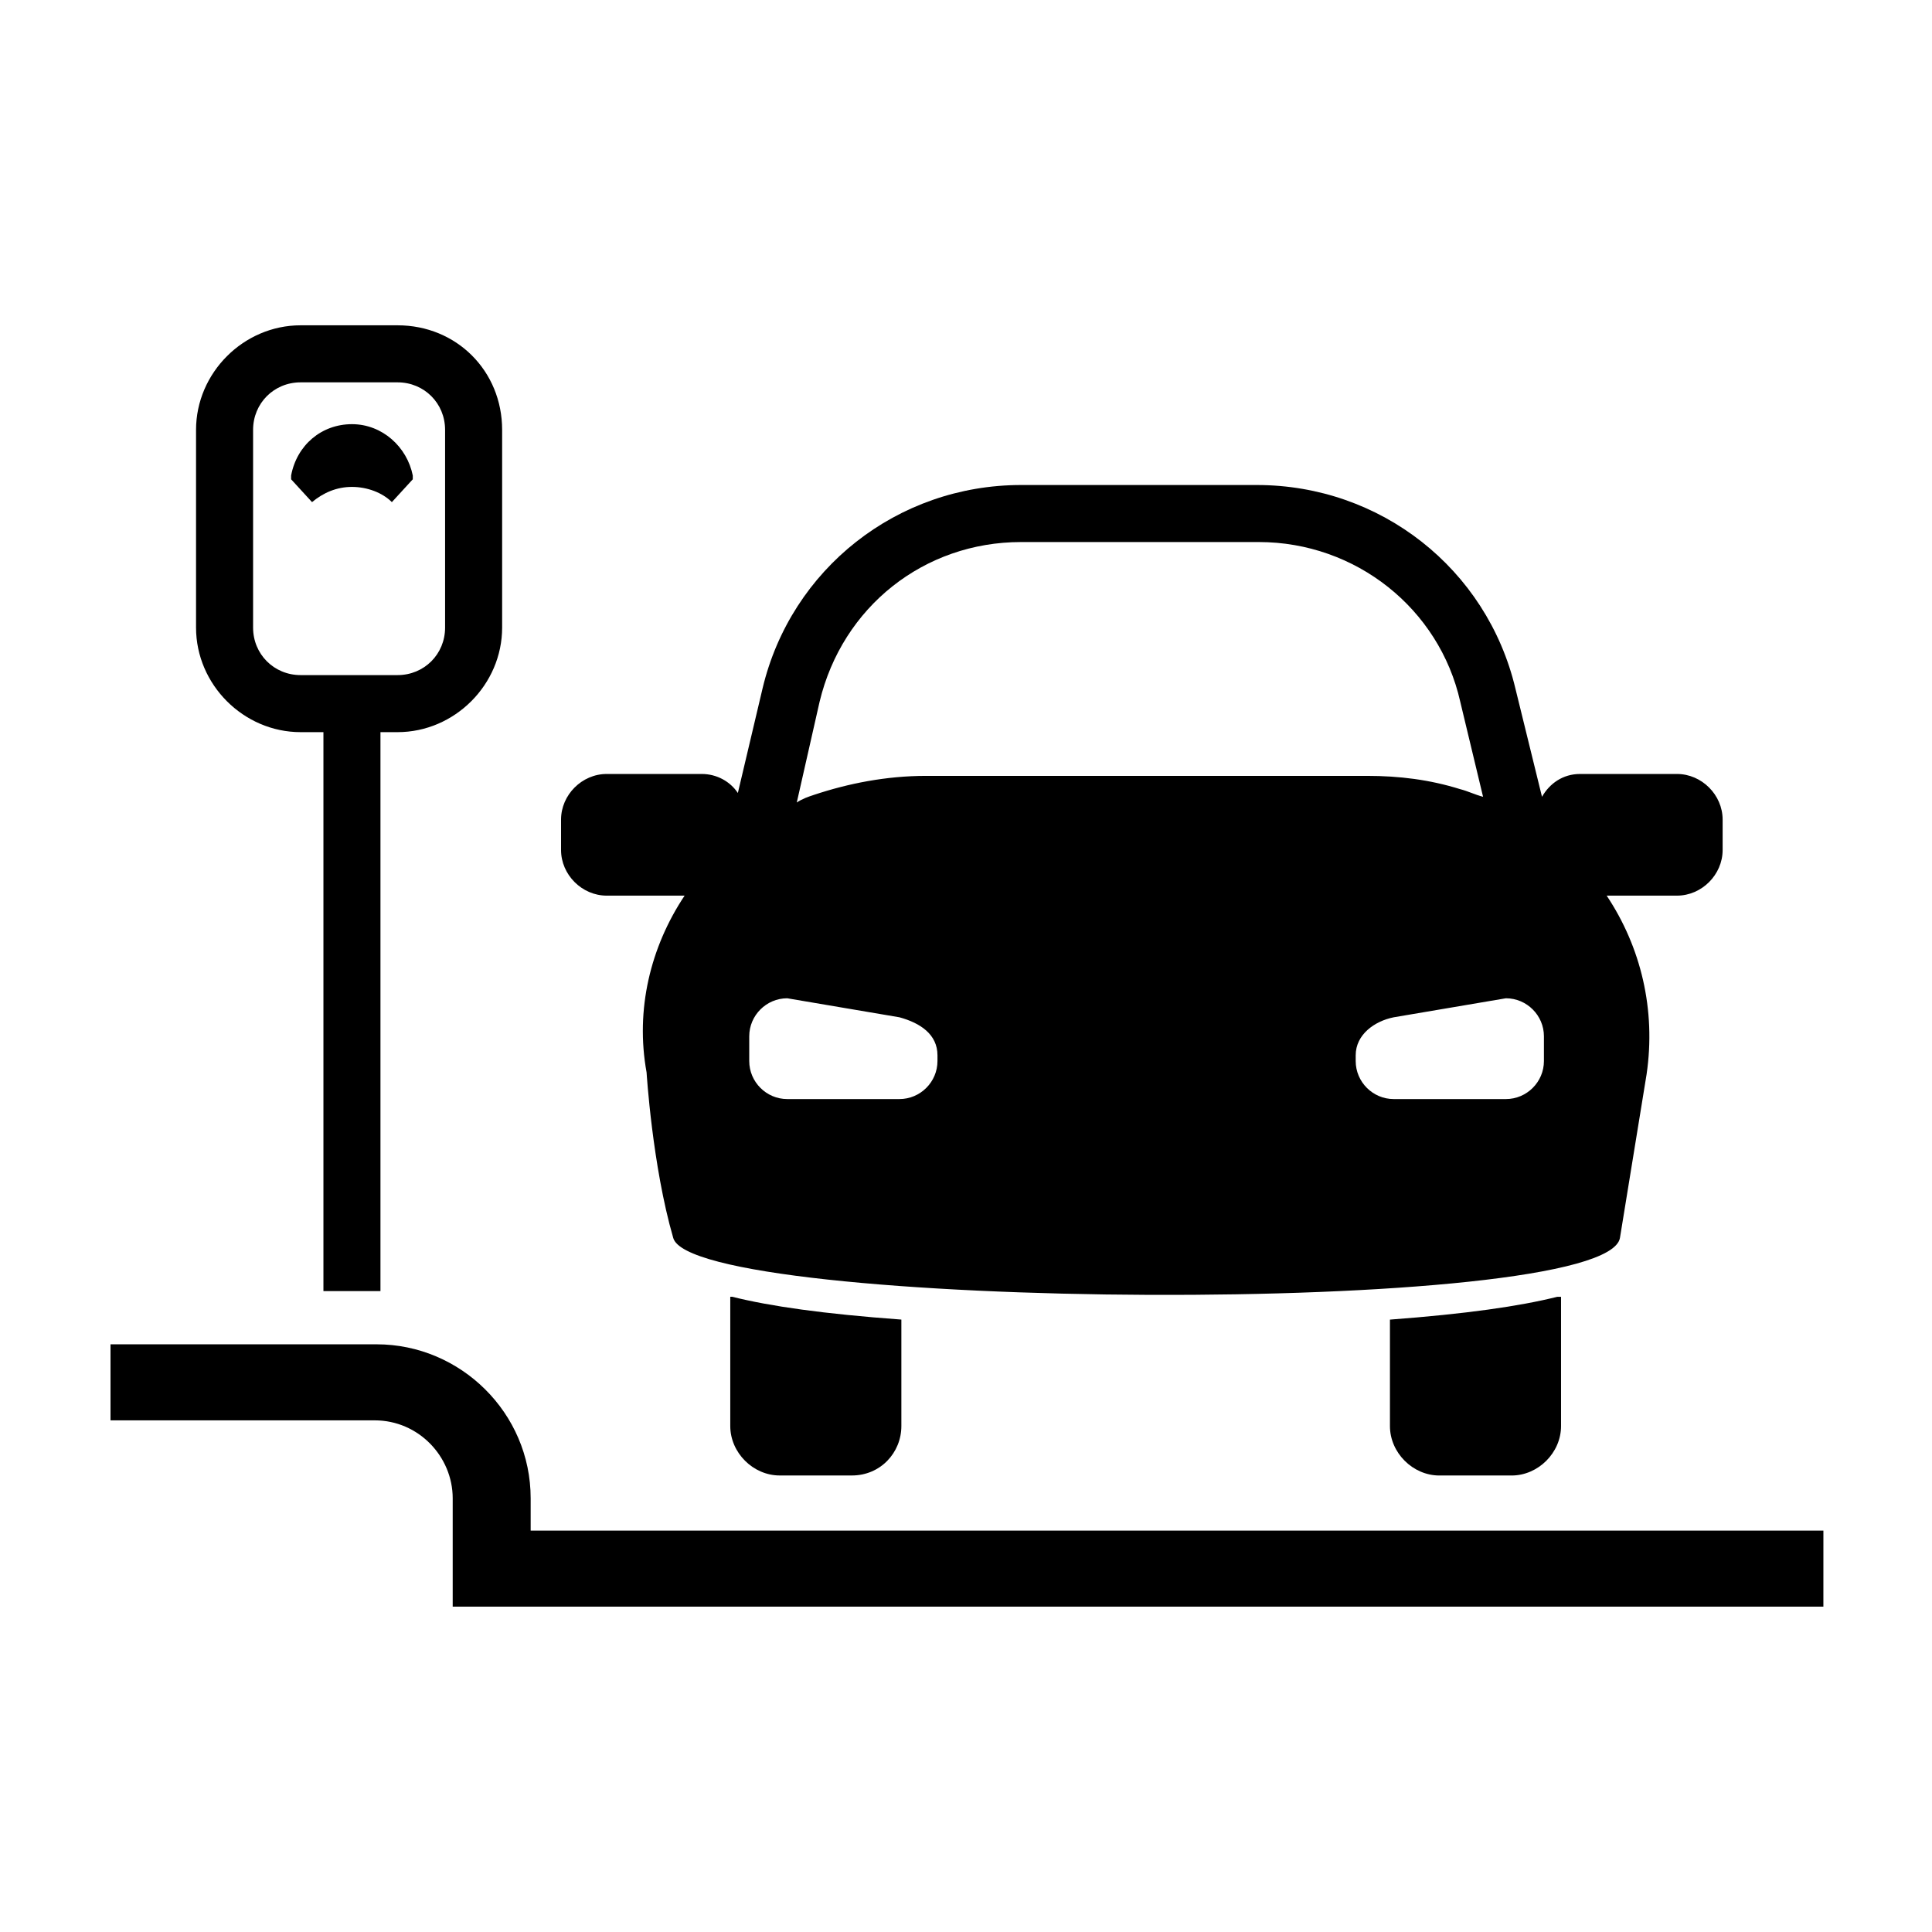
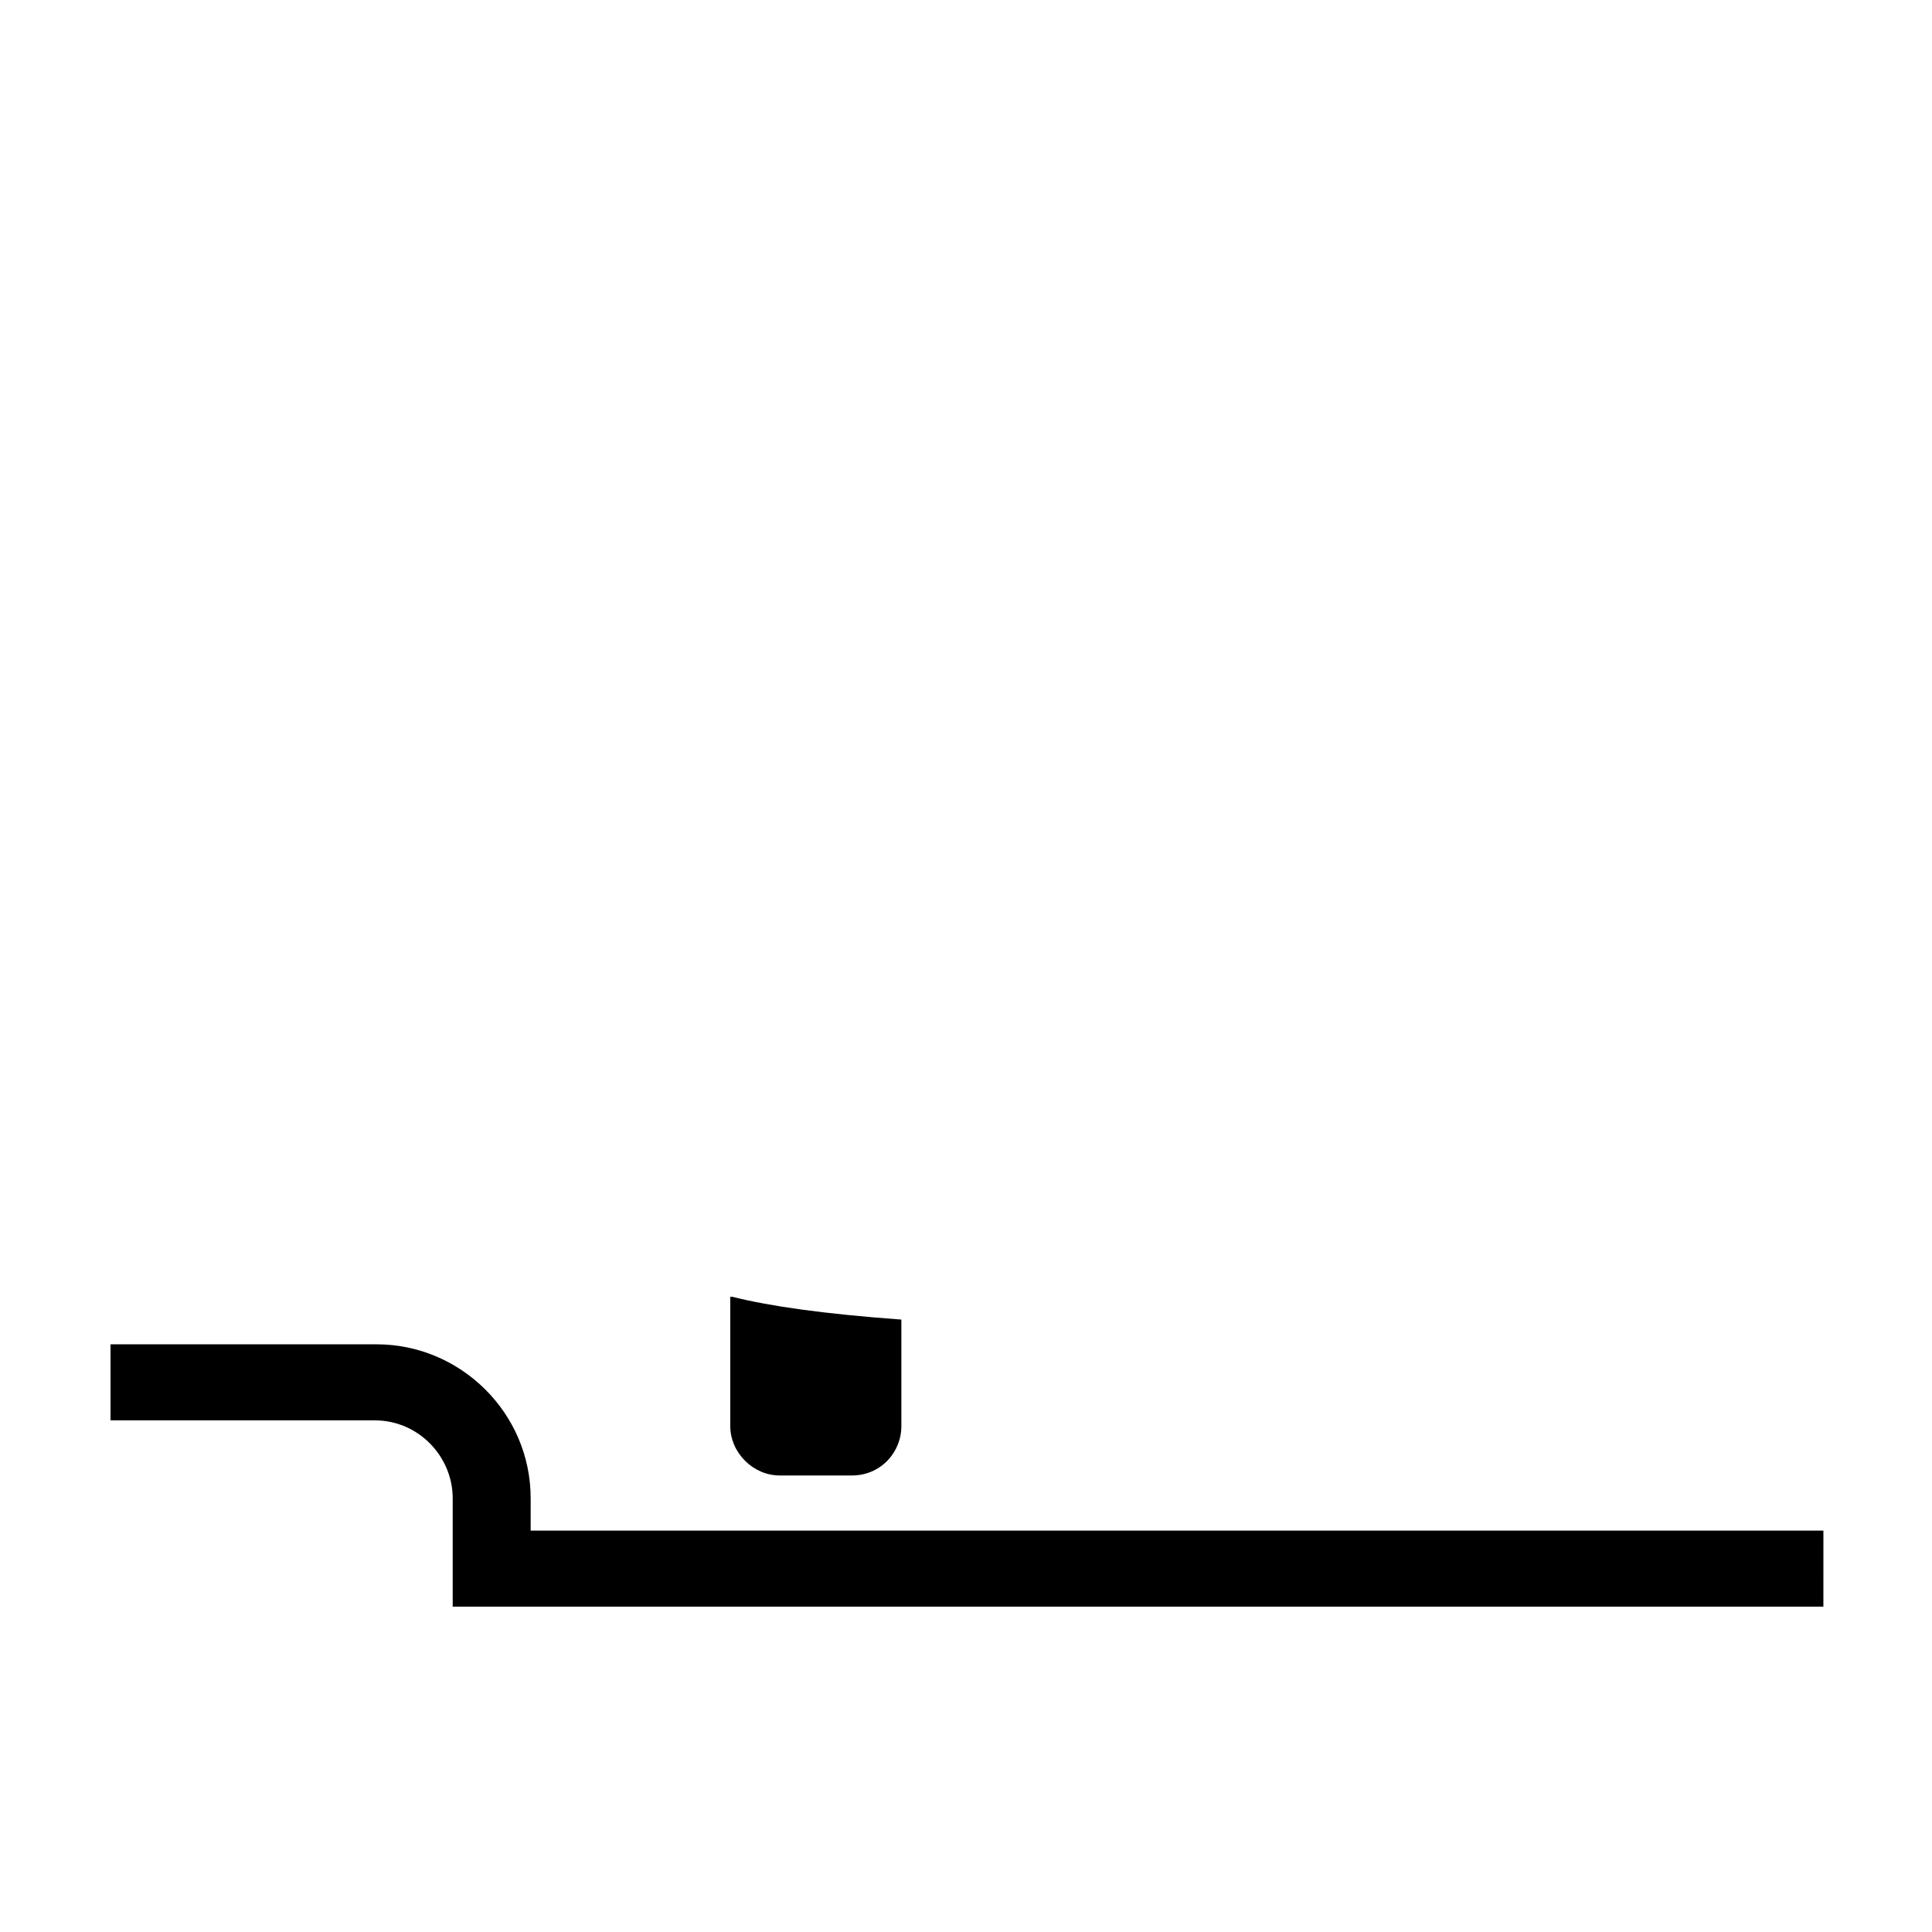
<svg xmlns="http://www.w3.org/2000/svg" fill="#000000" width="800px" height="800px" version="1.1" viewBox="144 144 512 512">
  <g>
    <path d="m337.53 487.66v34.258c0 7.055 6.047 13.098 13.098 13.098h19.145c7.559 0 13.098-6.047 13.098-13.098v-28.215c-20.656-1.512-34.762-3.527-44.84-6.047z" />
-     <path d="m512.35 493.71v28.215c0 7.055 6.047 13.098 13.098 13.098h19.145c7.055 0 13.098-6.047 13.098-13.098v-34.258h-1.008c-10.074 2.516-24.18 4.531-44.332 6.043z" />
-     <path d="m588.42 349.11h-25.695c-4.535 0-8.062 2.519-10.078 6.047l-7.055-28.719c-7.559-31.738-35.77-53.906-68.52-53.906h-62.465c-32.746 0-60.961 22.168-68.52 53.906l-6.547 27.711c-2.016-3.023-5.543-5.039-9.574-5.039h-25.191c-6.551 0-12.09 5.543-12.09 12.09v8.062c0 6.551 5.543 12.09 12.09 12.09h20.656c-9.07 13.602-13.098 30.23-10.078 46.855 0 0 1.512 24.688 7.055 43.832 5.039 19.145 247.37 21.16 250.9 0l7.055-43.328c2.519-17.129-1.512-33.754-10.578-47.359h18.641c6.551 0 12.09-5.543 12.09-12.09v-8.062c0-6.547-5.543-12.09-12.094-12.09zm-195.98 76.074c0 5.543-4.535 10.078-10.078 10.078h-29.727c-5.543 0-10.078-4.535-10.078-10.078v-6.551c0-5.543 4.535-10.078 10.078-10.078l29.727 5.039c5.543 1.512 10.078 4.535 10.078 10.078zm-3.023-75.57c-10.578 0-20.656 2.016-29.727 5.039-1.512 0.504-3.023 1.008-4.535 2.016l6.047-26.703c6.047-25.191 27.711-42.32 53.402-42.32h62.977c25.695 0 47.863 17.633 53.402 42.32l6.047 25.191c-2.016-0.504-4.031-1.512-6.047-2.016-8.062-2.519-16.121-3.527-24.688-3.527zm163.74 75.57c0 5.543-4.535 10.078-10.078 10.078h-29.727c-5.543 0-10.078-4.535-10.078-10.078v-1.512c0-5.543 5.039-9.07 10.078-10.078l29.727-5.039c5.543 0 10.078 4.535 10.078 10.078z" />
    <path d="m626.71 569.78h-362.74v-28.715c0-11.082-9.07-20.656-20.656-20.656h-70.027v-20.152h70.535c22.168 0 40.809 18.137 40.809 40.809v8.566h342.59l-0.004 20.148z" />
-     <path d="m249.36 230.21h-25.695c-15.113 0-27.711 12.594-27.711 27.711v52.395c0 15.113 12.594 27.711 27.711 27.711h6.047v148.12h15.113v-148.12h4.535c15.113 0 27.711-12.594 27.711-27.711v-52.395c0-15.621-12.094-27.711-27.711-27.711zm12.594 80.105c0 7.055-5.543 12.594-12.594 12.594h-25.695c-7.055 0-12.594-5.543-12.594-12.594v-52.395c0-7.055 5.543-12.594 12.594-12.594h25.695c7.055 0 12.594 5.543 12.594 12.594z" />
-     <path d="m237.27 256.41c-8.062 0-14.609 5.543-16.121 13.602v1.008l5.543 6.047c3.023-2.519 6.551-4.031 10.578-4.031 4.031 0 8.062 1.512 10.578 4.031l5.543-6.047v-1.008c-1.512-7.559-8.062-13.602-16.121-13.602z" />
  </g>
</svg>